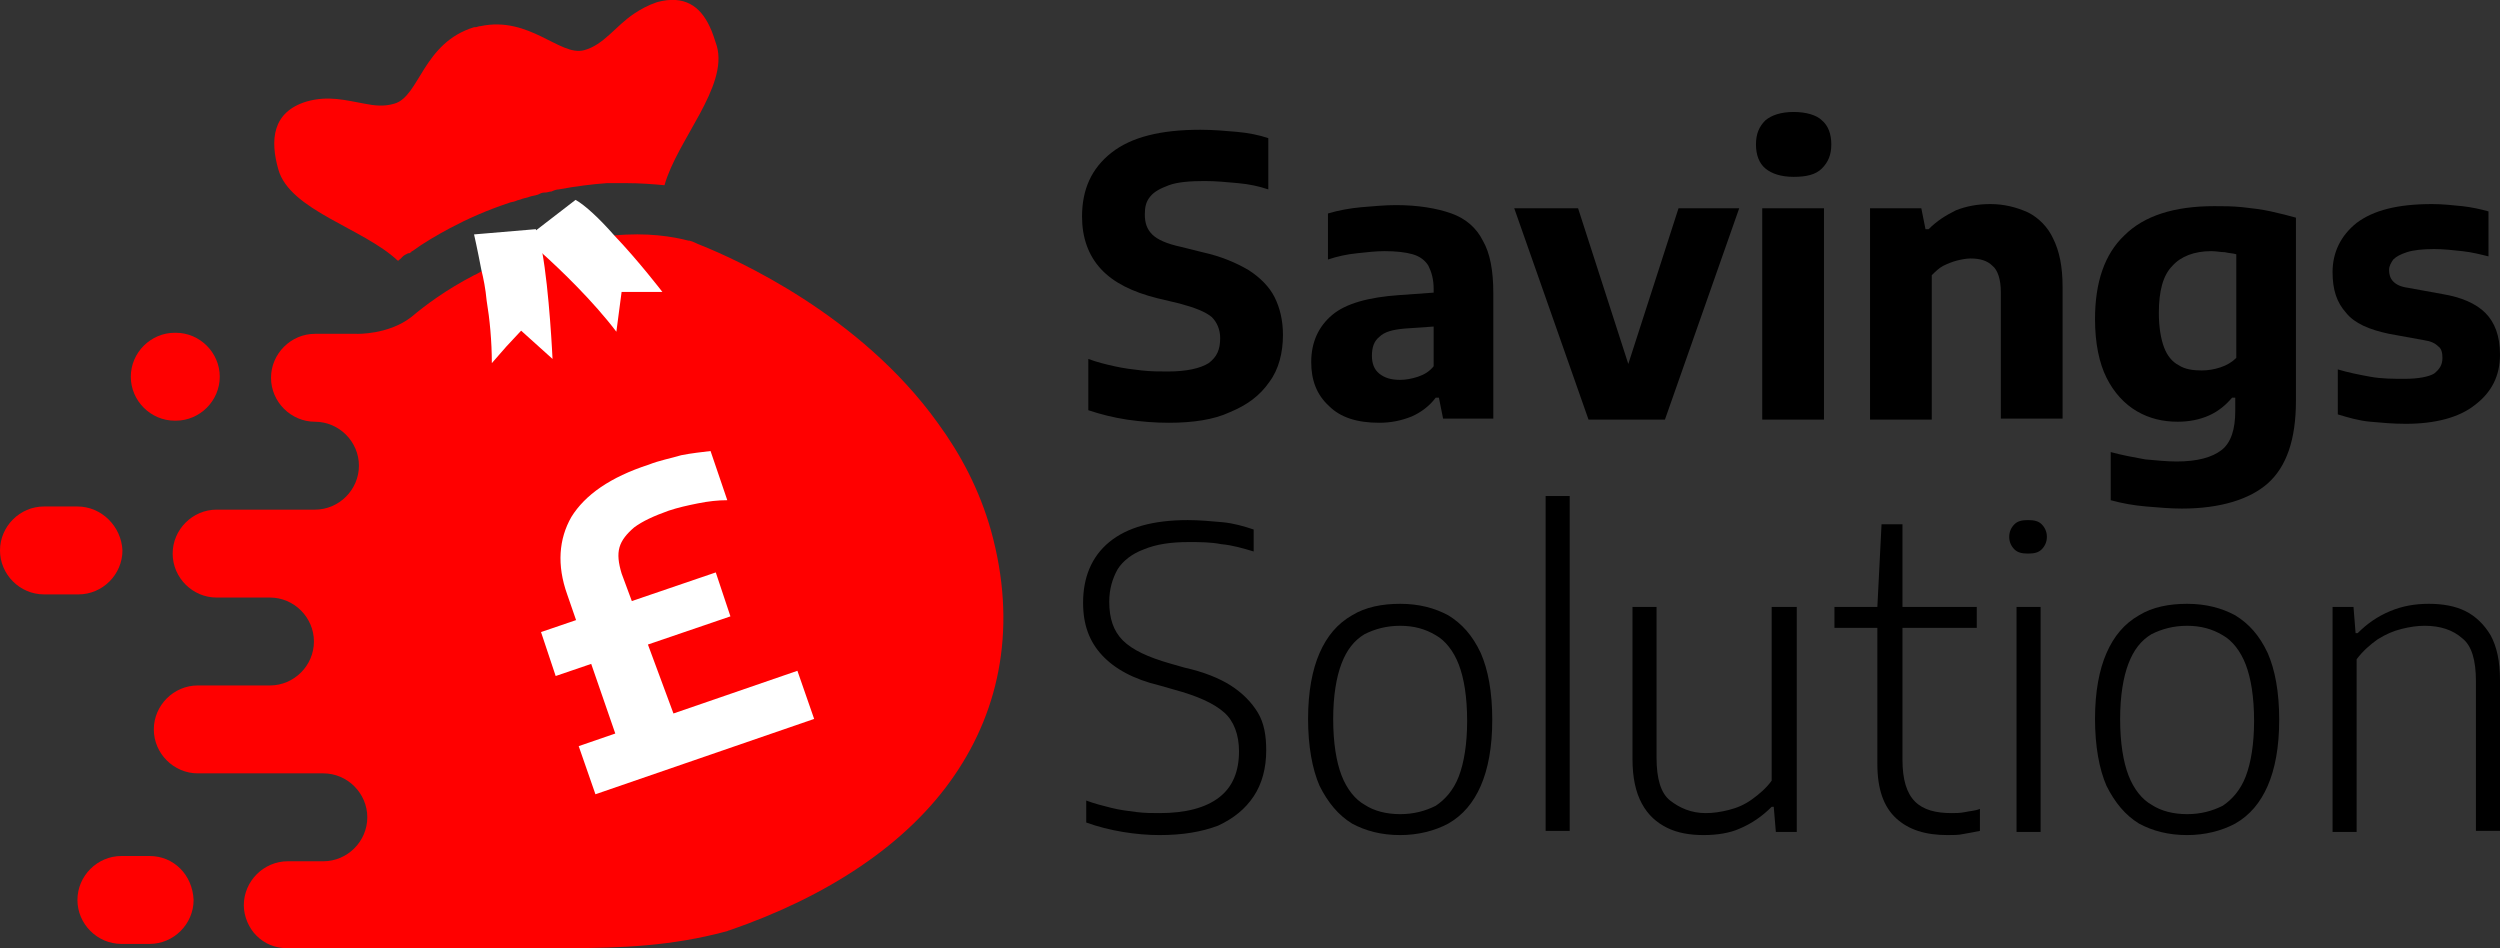
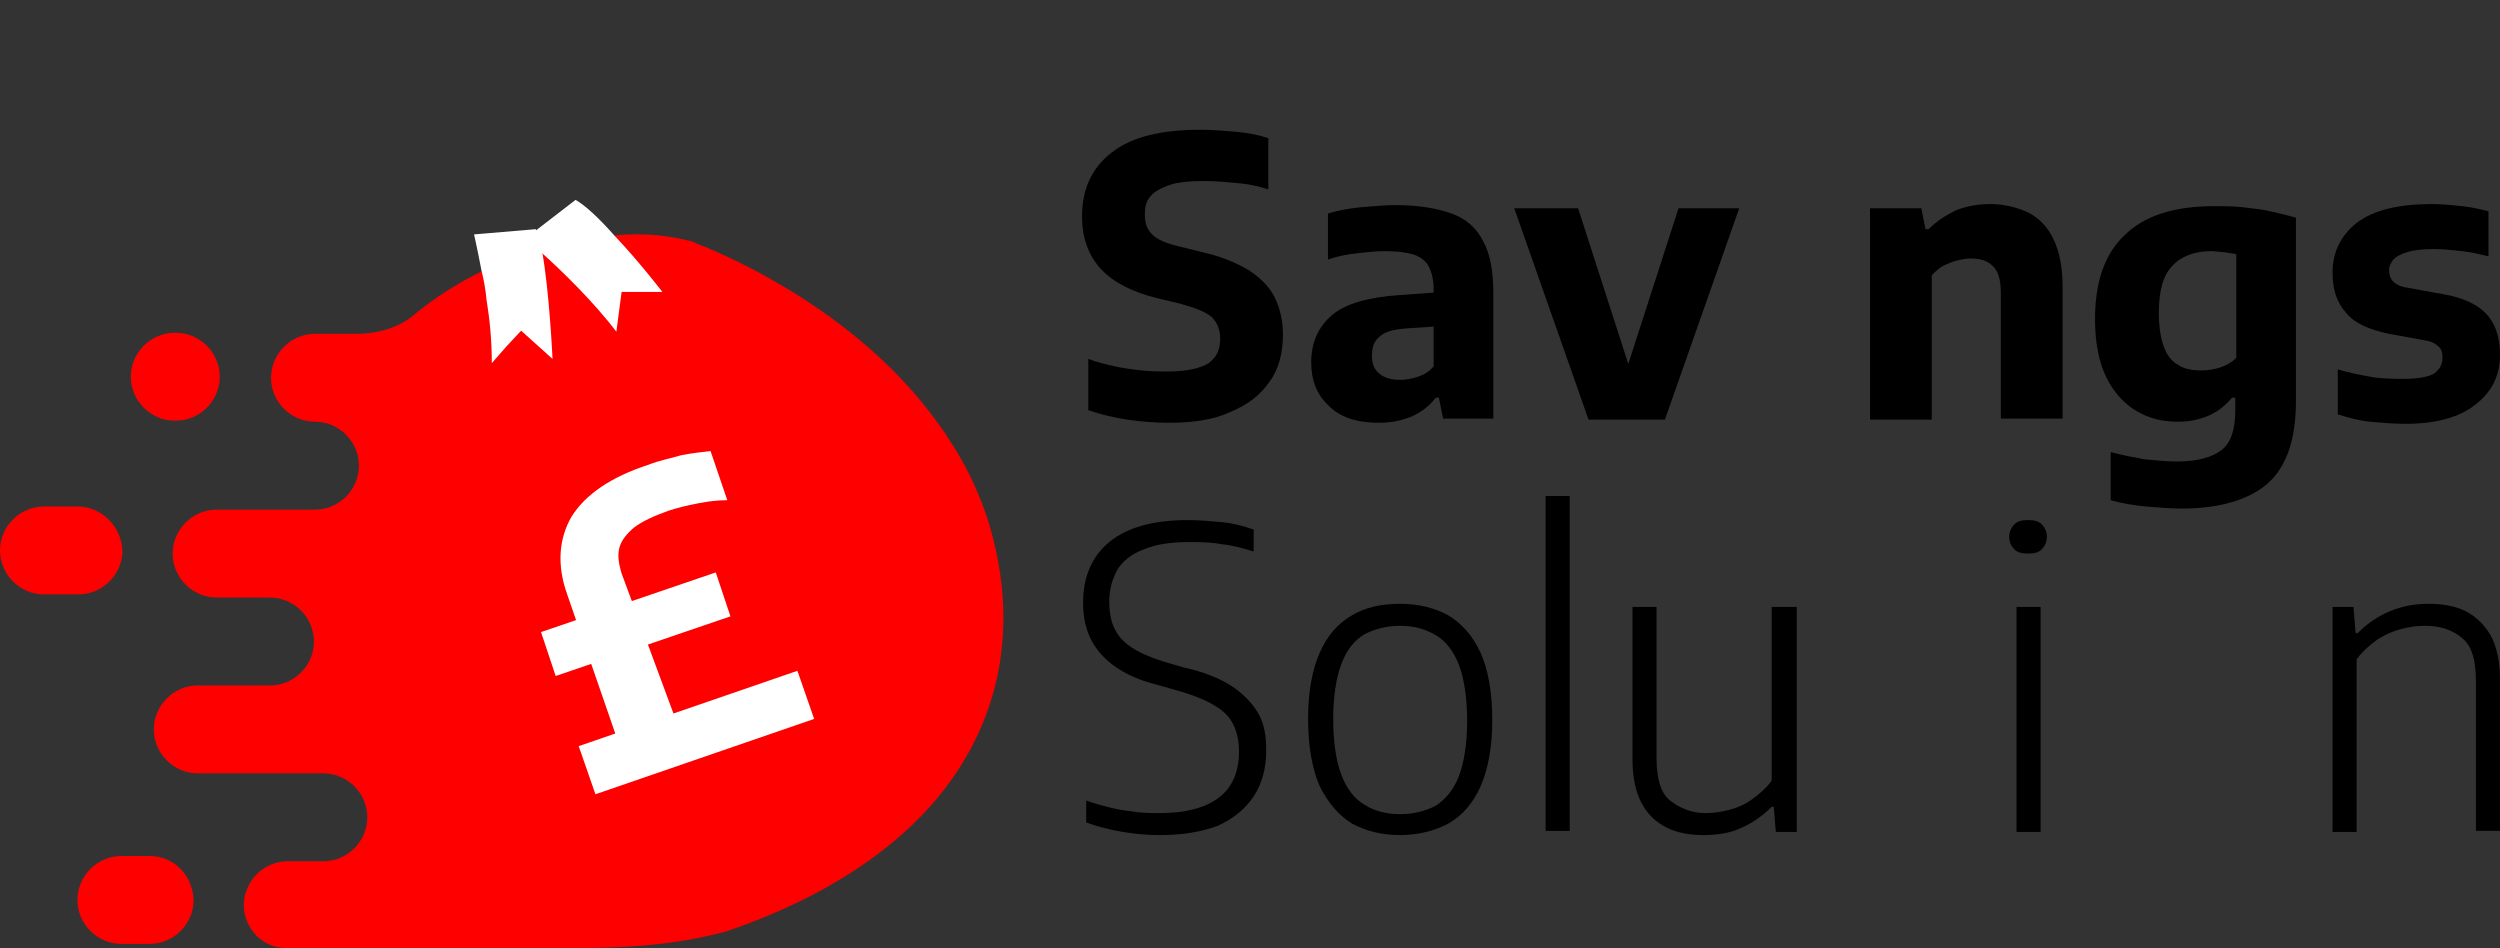
<svg xmlns="http://www.w3.org/2000/svg" version="1.1" id="Calque_1" x="0px" y="0px" viewBox="0 0 238.9 90.6" style="enable-background:new 0 0 238.9 90.6;" xml:space="preserve">
  <rect x="0" y="0" width="238.9" height="90.6" fill="#333333" stroke="none" />
  <style type="text/css">
	.st0{fill:#FF0000;}
	.st1{fill:#FFFFFF;}
</style>
  <g>
    <g>
      <path class="st0" d="M7.4,48.4H4.2c-2.3,0-4.2,1.9-4.2,4.2s1.9,4.2,4.2,4.2h3.3c2.3,0,4.2-1.9,4.2-4.2    C11.6,50.3,9.7,48.4,7.4,48.4z" />
      <path class="st0" d="M16.8,31.8h-0.1c-2.3,0-4.2,1.9-4.2,4.2s1.9,4.2,4.2,4.2h0.1c2.3,0,4.2-1.9,4.2-4.2S19.1,31.8,16.8,31.8z" />
      <path class="st0" d="M14.3,81.8h-2.7c-2.3,0-4.2,1.9-4.2,4.2c0,2.3,1.9,4.2,4.2,4.2h2.7c2.3,0,4.2-1.9,4.2-4.2    C18.4,83.6,16.6,81.8,14.3,81.8z" />
-       <path class="st0" d="M68.5,4.4c1.1,3.9-3.8,9-5,13.3l0,0l0,0c-1.1-0.1-2.3-0.2-3.7-0.2c-0.1,0-0.3,0-0.4,0c-0.3,0-0.6,0-0.9,0    c-0.2,0-0.3,0-0.5,0c-1.4,0.1-3,0.3-4.6,0.6c-0.2,0-0.5,0.1-0.7,0.2c-0.2,0-0.4,0.1-0.6,0.1H52c-0.2,0-0.4,0.1-0.6,0.2    c-0.3,0.1-0.5,0.1-0.8,0.2c-0.2,0.1-0.4,0.1-0.7,0.2l0,0c-0.2,0.1-0.4,0.1-0.6,0.2c-0.2,0.1-0.5,0.1-0.7,0.2    c-2.1,0.7-3.9,1.5-5.6,2.4c-1.3,0.7-2.5,1.4-3.6,2.2c0,0-0.1,0-0.1,0.1c-0.1,0-0.1,0.1-0.2,0.1c0,0,0,0-0.1,0    c-0.2,0.1-0.4,0.2-0.5,0.3l0,0c-0.1,0.1-0.2,0.2-0.3,0.3c0,0-0.1,0-0.1,0.1c0,0,0,0-0.1,0l0,0c-3.3-3.1-10.3-4.8-11.4-8.7    c-0.8-2.8-0.6-5.5,2.7-6.5c2.1-0.6,3.8-0.1,5.5,0.2c1,0.2,1.9,0.3,2.9,0c2.4-0.7,2.7-5.8,7.6-7.3h0.1c0.2,0,0.3-0.1,0.5-0.1l0,0    c4.7-1,7.6,2.9,9.9,2.3c1.9-0.5,3-2.3,4.8-3.5c0.6-0.4,1.3-0.8,2.2-1.1c2.6-0.7,4.1,0.4,5,2.3C68.1,3.1,68.3,3.8,68.5,4.4z" />
      <path class="st0" d="M94.7,50.7c-1.1-3.9-2.9-7.3-5.1-10.3c-7.4-10.3-19.2-15.6-22.7-17c-0.3-0.1-0.6-0.3-1-0.4c0,0,0,0-0.1,0    c-1.5-0.4-4-0.8-7.1-0.5c-0.1,0-0.2,0-0.3,0s-0.2,0-0.4,0c-1.9,0.2-3.9,0.5-6.2,1.2c-0.1,0-0.2,0-0.2,0.1c-0.1,0-0.2,0-0.2,0.1    h-0.1h-0.1c-0.4,0.1-0.8,0.2-1.1,0.4c-0.2,0.1-0.4,0.1-0.5,0.2c-1.3,0.4-2.5,0.9-3.5,1.4c-0.3,0.1-0.5,0.3-0.8,0.4    c-2.7,1.4-4.7,2.9-6,4c-2.2,1.7-5.2,1.6-5.2,1.6h-4c-2.3,0-4.2,1.9-4.2,4.2s1.9,4.2,4.2,4.2l0,0c2.3,0,4.2,1.9,4.2,4.2    s-1.9,4.2-4.2,4.2h-9.4c-2.3,0-4.2,1.9-4.2,4.2s1.9,4.2,4.2,4.2h5.1c2.3,0,4.2,1.9,4.2,4.2s-1.9,4.2-4.2,4.2h-6.9    c-2.3,0-4.2,1.9-4.2,4.2c0,2.3,1.9,4.2,4.2,4.2h12c2.3,0,4.2,1.9,4.2,4.2c0,2.3-1.9,4.2-4.2,4.2h-3.4c-2.3,0-4.2,1.9-4.2,4.2    c0,1.1,0.5,2.2,1.2,2.9c0.8,0.8,1.8,1.2,2.9,1.2c0,0,24.3,0,26.8,0c5.2,0,10-0.2,15.2-1.6c0.1,0,0.2-0.1,0.3-0.1    c9.3-3.2,17-8.2,21.5-14.8C95.6,67.7,97.2,59.7,94.7,50.7z" />
      <path class="st1" d="M63.3,27.9h-3.9l-0.5,3.8c-2.2-2.9-5.3-5.9-7.2-7.6c-0.1-0.1-1.5-1.3-1.5-1.3l4.8-3.7    c0.9,0.5,2.3,1.8,3.7,3.4C61,24.9,63.3,27.9,63.3,27.9z" />
      <path class="st1" d="M51.7,23.7c0,0.1,0,0.2,0.1,0.3c0.7,3.8,1,10.3,1,10.3l-3-2.7l-1.4,1.5L47,34.7c0-2.1-0.2-4.2-0.5-6    c-0.1-1.1-0.3-2.1-0.5-2.9c-0.4-2.1-0.7-3.4-0.7-3.4l5.9-0.5l0,0C51.4,22.4,51.5,23,51.7,23.7z" />
    </g>
    <g>
      <path class="st1" d="M53.1,64.6l-1.4-4.2l16.7-5.7l1.4,4.2L53.1,64.6z M56.9,75.9l-1.6-4.6l20.9-7.2l1.6,4.6L56.9,75.9z M59.8,73    l-5.6-16.2c-1-2.8-0.8-5.3,0.4-7.4c1.3-2.1,3.7-3.8,7.4-5c1-0.4,2.1-0.6,3.1-0.9c1-0.2,2-0.3,2.8-0.4l1.6,4.7    c-0.9,0-1.8,0.1-2.8,0.3s-1.9,0.4-2.8,0.7c-1.4,0.5-2.5,1-3.3,1.6c-0.7,0.6-1.2,1.2-1.4,1.9c-0.2,0.7-0.1,1.5,0.2,2.5L65.4,71    L59.8,73z" />
    </g>
  </g>
  <g>
    <g>
      <path d="M111.7,40.4c-1.3,0-2.6-0.1-4-0.3c-1.3-0.2-2.5-0.5-3.7-0.9v-4.9c0.8,0.3,1.6,0.5,2.5,0.7c0.9,0.2,1.7,0.3,2.6,0.4    c0.9,0.1,1.7,0.1,2.5,0.1c1.8,0,3.1-0.3,3.9-0.8c0.8-0.6,1.1-1.3,1.1-2.4c0-0.8-0.3-1.5-0.8-2c-0.6-0.5-1.6-0.9-3.1-1.3l-2.1-0.5    c-2.4-0.6-4.2-1.5-5.4-2.8c-1.2-1.3-1.8-3-1.8-5c0-2.6,0.9-4.6,2.8-6.1c1.9-1.5,4.7-2.2,8.5-2.2c1.2,0,2.4,0.1,3.5,0.2    c1.1,0.1,2.1,0.3,3,0.6v4.9c-0.9-0.3-1.8-0.5-2.9-0.6c-1.1-0.1-2.1-0.2-3.2-0.2c-1.4,0-2.6,0.1-3.4,0.4c-0.8,0.3-1.4,0.6-1.8,1.1    c-0.4,0.5-0.5,1-0.5,1.7c0,0.8,0.2,1.4,0.7,1.9c0.5,0.5,1.4,0.9,2.8,1.2l2,0.5c1.8,0.4,3.2,1,4.4,1.7c1.1,0.7,2,1.6,2.5,2.6    c0.5,1,0.8,2.2,0.8,3.6c0,1.7-0.4,3.3-1.3,4.5c-0.9,1.3-2.1,2.2-3.8,2.9C116,40.1,114,40.4,111.7,40.4z" />
      <path d="M131.8,40.4c-2.1,0-3.7-0.5-4.8-1.6c-1.2-1.1-1.7-2.5-1.7-4.2c0-1.9,0.7-3.4,2-4.5c1.3-1.1,3.5-1.7,6.4-1.9l4.2-0.3    l0.6,3.2l-4.3,0.3c-1.1,0.1-1.9,0.3-2.4,0.8c-0.5,0.4-0.7,1-0.7,1.8c0,0.7,0.2,1.3,0.7,1.7c0.5,0.4,1.1,0.6,2,0.6    c0.5,0,1.1-0.1,1.7-0.3c0.6-0.2,1.1-0.5,1.5-1v-7.4c0-0.9-0.2-1.6-0.5-2.2c-0.3-0.5-0.8-0.9-1.5-1.1c-0.7-0.2-1.6-0.3-2.7-0.3    c-0.8,0-1.7,0.1-2.6,0.2c-1,0.1-1.9,0.3-2.8,0.6v-4.4c1-0.3,2.1-0.5,3.2-0.6c1.2-0.1,2.3-0.2,3.3-0.2c2.1,0,3.9,0.3,5.3,0.8    c1.4,0.5,2.4,1.4,3,2.6c0.7,1.2,1,2.9,1,5v12h-4.8l-0.4-2h-0.3c-0.6,0.8-1.4,1.4-2.3,1.8C133.9,40.2,132.9,40.4,131.8,40.4z" />
      <path d="M151.8,40.1l-7.1-20.2h6.1l5,15.5h-0.4l5-15.5h5.8l-7.1,20.2H151.8z" />
-       <path d="M171.4,16.9c-1.2,0-2.1-0.3-2.7-0.8c-0.6-0.5-0.9-1.3-0.9-2.3c0-1,0.3-1.7,0.9-2.3c0.6-0.5,1.5-0.8,2.7-0.8    c1.2,0,2.2,0.3,2.7,0.8c0.6,0.5,0.9,1.3,0.9,2.3c0,1-0.3,1.7-0.9,2.3C173.5,16.7,172.6,16.9,171.4,16.9z M168.4,40.1V19.9h5.9    v20.2H168.4z" />
      <path d="M178.7,40.1V19.9h4.9l0.4,2h0.3c0.8-0.8,1.6-1.3,2.6-1.8c1-0.4,2.1-0.6,3.3-0.6c1.3,0,2.5,0.3,3.6,0.8    c1,0.5,1.9,1.4,2.4,2.5c0.6,1.2,0.9,2.7,0.9,4.6v12.6h-5.9V27.9c0-1.2-0.3-2.1-0.8-2.5c-0.5-0.5-1.2-0.7-2.1-0.7    c-0.4,0-0.9,0.1-1.3,0.2c-0.4,0.1-0.9,0.3-1.3,0.5c-0.4,0.2-0.8,0.6-1.1,0.9v13.8H178.7z" />
      <path d="M208.5,48.6c-1.1,0-2.2-0.1-3.4-0.2c-1.2-0.1-2.3-0.3-3.4-0.6v-4.6c1.1,0.3,2.2,0.5,3.3,0.7c1.1,0.1,2.1,0.2,3,0.2    c2,0,3.4-0.4,4.3-1.1c0.9-0.7,1.3-2,1.3-3.7v-1.3h-0.3c-0.6,0.7-1.3,1.3-2.2,1.7c-0.9,0.4-1.9,0.6-3,0.6c-1.4,0-2.7-0.3-3.9-1    c-1.2-0.7-2.2-1.8-2.9-3.2c-0.7-1.4-1.1-3.3-1.1-5.6c0-3.5,0.9-6.2,2.8-8c1.9-1.9,4.8-2.8,8.6-2.8c0.9,0,1.7,0,2.7,0.1    c0.9,0.1,1.8,0.2,2.7,0.4s1.7,0.4,2.4,0.6v17.5c0,3.7-0.9,6.3-2.7,7.9C215,47.7,212.2,48.6,208.5,48.6z M210.4,35.4    c0.6,0,1.2-0.1,1.8-0.3c0.6-0.2,1.1-0.5,1.5-0.9v-9.9c-0.3-0.1-0.7-0.1-1.1-0.2c-0.4,0-0.8-0.1-1.3-0.1c-1.6,0-2.9,0.5-3.7,1.4    c-0.9,0.9-1.3,2.4-1.3,4.5c0,1.4,0.2,2.5,0.5,3.3c0.3,0.8,0.8,1.4,1.4,1.7C208.8,35.3,209.6,35.4,210.4,35.4z" />
      <path d="M229.9,40.5c-1.2,0-2.3-0.1-3.4-0.2c-1.1-0.1-2.1-0.4-3.1-0.7v-4.3c1,0.3,2,0.5,3.1,0.7c1.1,0.2,2.2,0.2,3.3,0.2    c1.3,0,2.3-0.2,2.8-0.5c0.5-0.4,0.8-0.8,0.8-1.5c0-0.5-0.1-0.9-0.4-1.1c-0.3-0.3-0.7-0.5-1.4-0.6l-3.3-0.6c-1.9-0.4-3.3-1-4.1-2    c-0.9-1-1.3-2.2-1.3-3.9c0-1.9,0.8-3.5,2.3-4.7c1.6-1.2,3.9-1.8,7.2-1.8c1,0,1.9,0.1,2.9,0.2c0.9,0.1,1.8,0.3,2.5,0.5v4.3    c-0.8-0.2-1.6-0.4-2.5-0.5c-0.9-0.1-1.8-0.2-2.7-0.2c-1.1,0-2,0.1-2.6,0.3c-0.6,0.2-1,0.4-1.3,0.7c-0.2,0.3-0.4,0.6-0.4,1    c0,0.4,0.1,0.8,0.4,1.1c0.3,0.3,0.7,0.5,1.4,0.6l3.3,0.6c1.8,0.3,3.2,0.9,4.1,1.8s1.4,2.2,1.4,4c0,2-0.8,3.6-2.4,4.8    C235,39.9,232.7,40.5,229.9,40.5z" />
    </g>
    <g>
      <path d="M110.8,79.8c-1.1,0-2.3-0.1-3.5-0.3c-1.2-0.2-2.4-0.5-3.5-0.9v-2.1c0.8,0.3,1.6,0.5,2.4,0.7c0.8,0.2,1.6,0.3,2.4,0.4    c0.8,0.1,1.5,0.1,2.2,0.1c2.5,0,4.4-0.5,5.7-1.5c1.3-1,1.9-2.5,1.9-4.4c0-1.6-0.5-2.9-1.4-3.7c-1-0.9-2.6-1.6-4.8-2.2l-1.4-0.4    c-2.5-0.6-4.3-1.6-5.5-2.9c-1.2-1.3-1.8-2.9-1.8-5c0-2.4,0.8-4.4,2.5-5.8c1.7-1.4,4.2-2.1,7.5-2.1c1.1,0,2.2,0.1,3.3,0.2    c1.1,0.1,2.1,0.4,3,0.7v2.1c-1-0.3-2-0.6-3.1-0.7c-1-0.2-2.1-0.2-3.1-0.2c-1.7,0-3.1,0.2-4.3,0.7c-1.1,0.4-2,1.1-2.5,1.9    c-0.5,0.9-0.8,1.9-0.8,3.1c0,1.6,0.4,2.8,1.3,3.7c0.9,0.9,2.4,1.6,4.5,2.2l1.4,0.4c1.8,0.4,3.3,1,4.4,1.7c1.1,0.7,2,1.6,2.6,2.6    c0.6,1,0.8,2.2,0.8,3.6c0,1.7-0.4,3.2-1.2,4.4c-0.8,1.2-1.9,2.1-3.4,2.8C114.8,79.5,113,79.8,110.8,79.8z" />
      <path d="M133.8,79.8c-1.8,0-3.3-0.4-4.6-1.1c-1.3-0.8-2.3-2-3.1-3.6c-0.7-1.6-1.1-3.8-1.1-6.4c0-2.6,0.4-4.7,1.1-6.3    c0.7-1.6,1.7-2.8,3.1-3.6c1.3-0.8,2.9-1.1,4.6-1.1c1.8,0,3.3,0.4,4.6,1.1c1.3,0.8,2.3,1.9,3.1,3.6c0.7,1.6,1.1,3.7,1.1,6.4    c0,2.6-0.4,4.7-1.1,6.3c-0.7,1.6-1.7,2.8-3.1,3.6C137.1,79.4,135.5,79.8,133.8,79.8z M133.8,77.8c1.3,0,2.4-0.3,3.4-0.8    c0.9-0.6,1.7-1.5,2.2-2.8c0.5-1.3,0.8-3.1,0.8-5.3c0-2.3-0.3-4.1-0.8-5.4c-0.5-1.3-1.3-2.3-2.2-2.8c-1-0.6-2.1-0.9-3.4-0.9    c-1.3,0-2.4,0.3-3.4,0.8c-1,0.6-1.7,1.5-2.2,2.8c-0.5,1.3-0.8,3.1-0.8,5.3c0,2.3,0.3,4.1,0.8,5.4c0.5,1.3,1.3,2.3,2.2,2.8    C131.3,77.5,132.5,77.8,133.8,77.8z" />
      <path d="M147.7,79.4v-32h2.3v32H147.7z" />
      <path d="M162.8,79.8c-1.3,0-2.5-0.2-3.5-0.7c-1-0.5-1.8-1.2-2.4-2.3c-0.6-1.1-0.9-2.5-0.9-4.3V58h2.3v14.4c0,2,0.4,3.4,1.3,4.1    s2,1.2,3.4,1.2c0.7,0,1.4-0.1,2.2-0.3c0.8-0.2,1.5-0.5,2.2-1s1.4-1.1,1.9-1.8V58h2.4v21.5h-2l-0.2-2.4h-0.2    c-0.9,0.9-1.9,1.6-3.1,2.1C165.3,79.6,164.1,79.8,162.8,79.8z" />
-       <path d="M175.3,60v-2h13.6v2H175.3z M186.1,79.8c-2.1,0-3.7-0.5-4.9-1.6c-1.2-1.1-1.8-2.8-1.8-5.2V58l0.4-7.9h2v22.5    c0,1.9,0.4,3.2,1.2,4c0.8,0.8,2,1.1,3.5,1.1c0.4,0,0.8,0,1.3-0.1c0.4-0.1,0.9-0.1,1.4-0.3v2.1c-0.5,0.1-1,0.2-1.6,0.3    C187.2,79.8,186.6,79.8,186.1,79.8z" />
      <path d="M193.8,52.9c-0.6,0-1-0.1-1.3-0.4c-0.3-0.3-0.5-0.7-0.5-1.2c0-0.5,0.2-0.9,0.5-1.2c0.3-0.3,0.7-0.4,1.3-0.4s1,0.1,1.3,0.4    c0.3,0.3,0.5,0.7,0.5,1.2c0,0.5-0.2,0.9-0.5,1.2C194.8,52.8,194.4,52.9,193.8,52.9z M192.7,79.4V58h2.3v21.5H192.7z" />
-       <path d="M209,79.8c-1.8,0-3.3-0.4-4.6-1.1c-1.3-0.8-2.3-2-3.1-3.6c-0.7-1.6-1.1-3.8-1.1-6.4c0-2.6,0.4-4.7,1.1-6.3    c0.7-1.6,1.7-2.8,3.1-3.6c1.3-0.8,2.9-1.1,4.6-1.1c1.8,0,3.3,0.4,4.6,1.1c1.3,0.8,2.3,1.9,3.1,3.6c0.7,1.6,1.1,3.7,1.1,6.4    c0,2.6-0.4,4.7-1.1,6.3c-0.7,1.6-1.7,2.8-3.1,3.6C212.3,79.4,210.7,79.8,209,79.8z M209,77.8c1.3,0,2.4-0.3,3.4-0.8    c0.9-0.6,1.7-1.5,2.2-2.8c0.5-1.3,0.8-3.1,0.8-5.3c0-2.3-0.3-4.1-0.8-5.4c-0.5-1.3-1.3-2.3-2.2-2.8c-1-0.6-2.1-0.9-3.4-0.9    c-1.3,0-2.4,0.3-3.4,0.8c-1,0.6-1.7,1.5-2.2,2.8c-0.5,1.3-0.8,3.1-0.8,5.3c0,2.3,0.3,4.1,0.8,5.4c0.5,1.3,1.3,2.3,2.2,2.8    C206.5,77.5,207.7,77.8,209,77.8z" />
      <path d="M222.9,79.4V58h2l0.2,2.5h0.2c0.9-0.9,1.9-1.6,3.1-2.1c1.2-0.5,2.4-0.7,3.7-0.7c1.3,0,2.5,0.2,3.5,0.7    c1,0.5,1.8,1.3,2.4,2.3c0.6,1.1,0.9,2.5,0.9,4.3v14.4h-2.3V65.1c0-2-0.4-3.4-1.3-4.1c-0.9-0.8-2.1-1.2-3.6-1.2    c-0.7,0-1.4,0.1-2.2,0.3c-0.8,0.2-1.5,0.5-2.3,1c-0.7,0.5-1.4,1.1-2,1.9v16.5H222.9z" />
    </g>
  </g>
</svg>